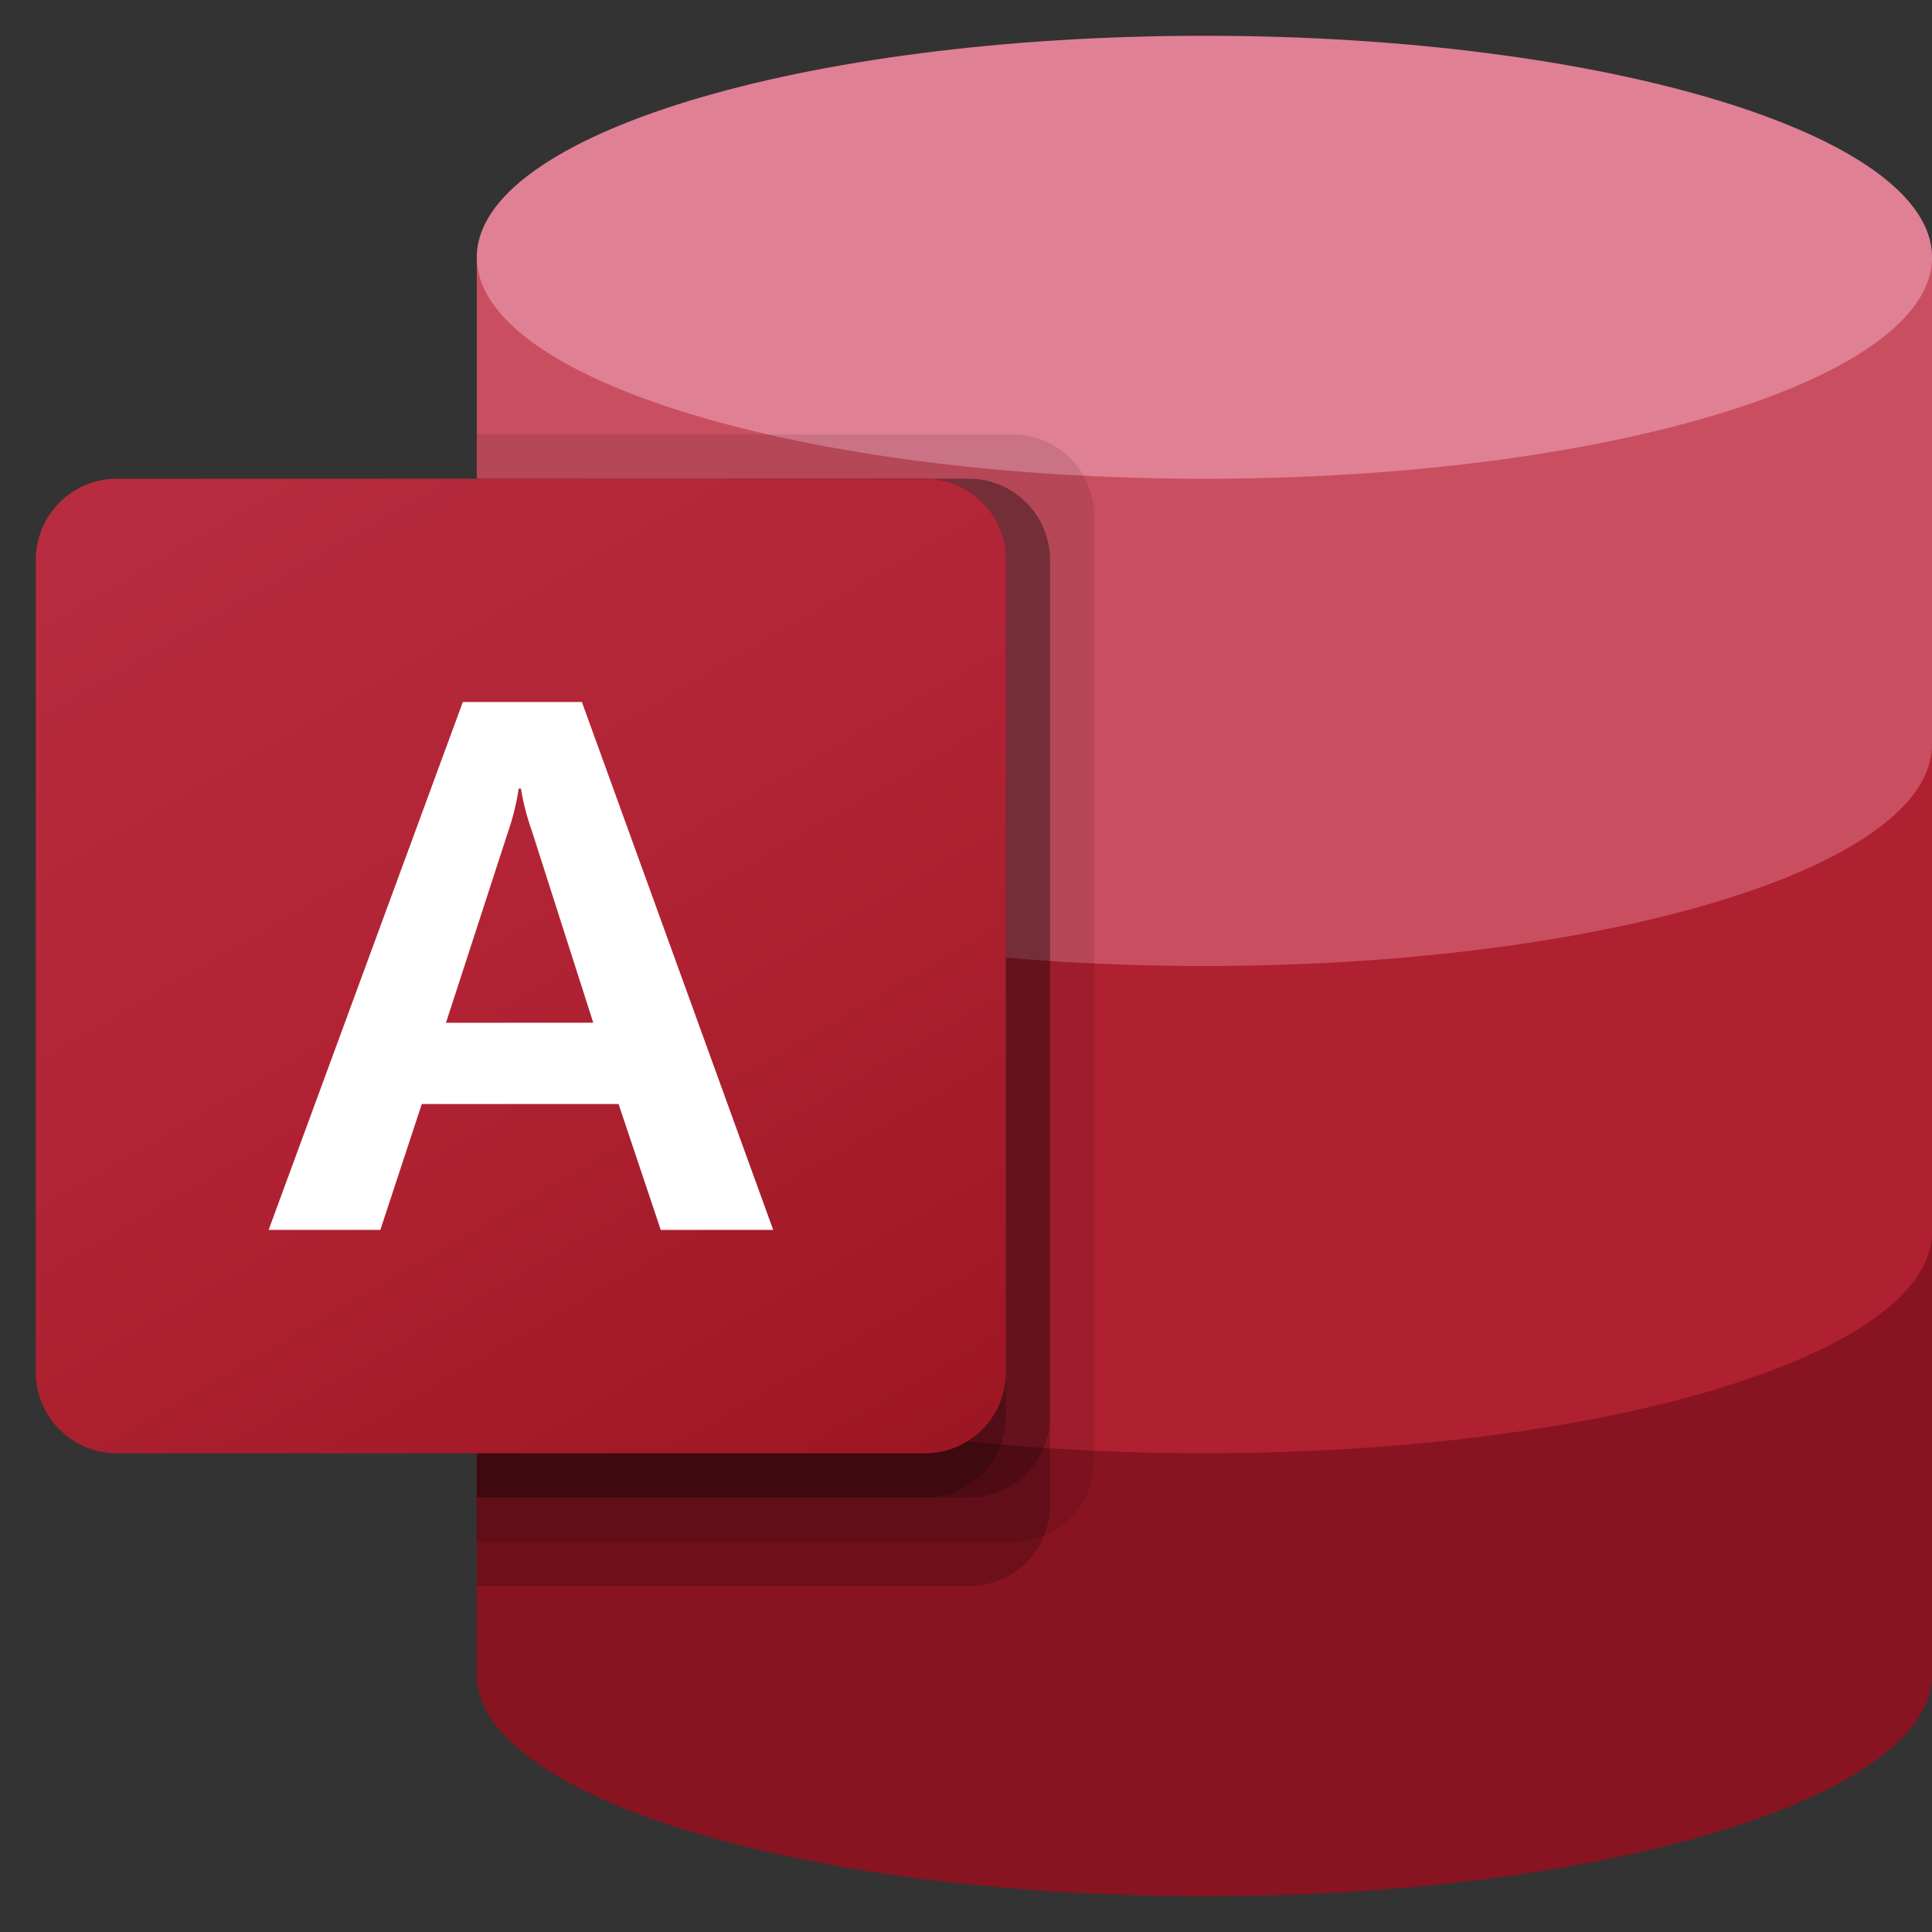
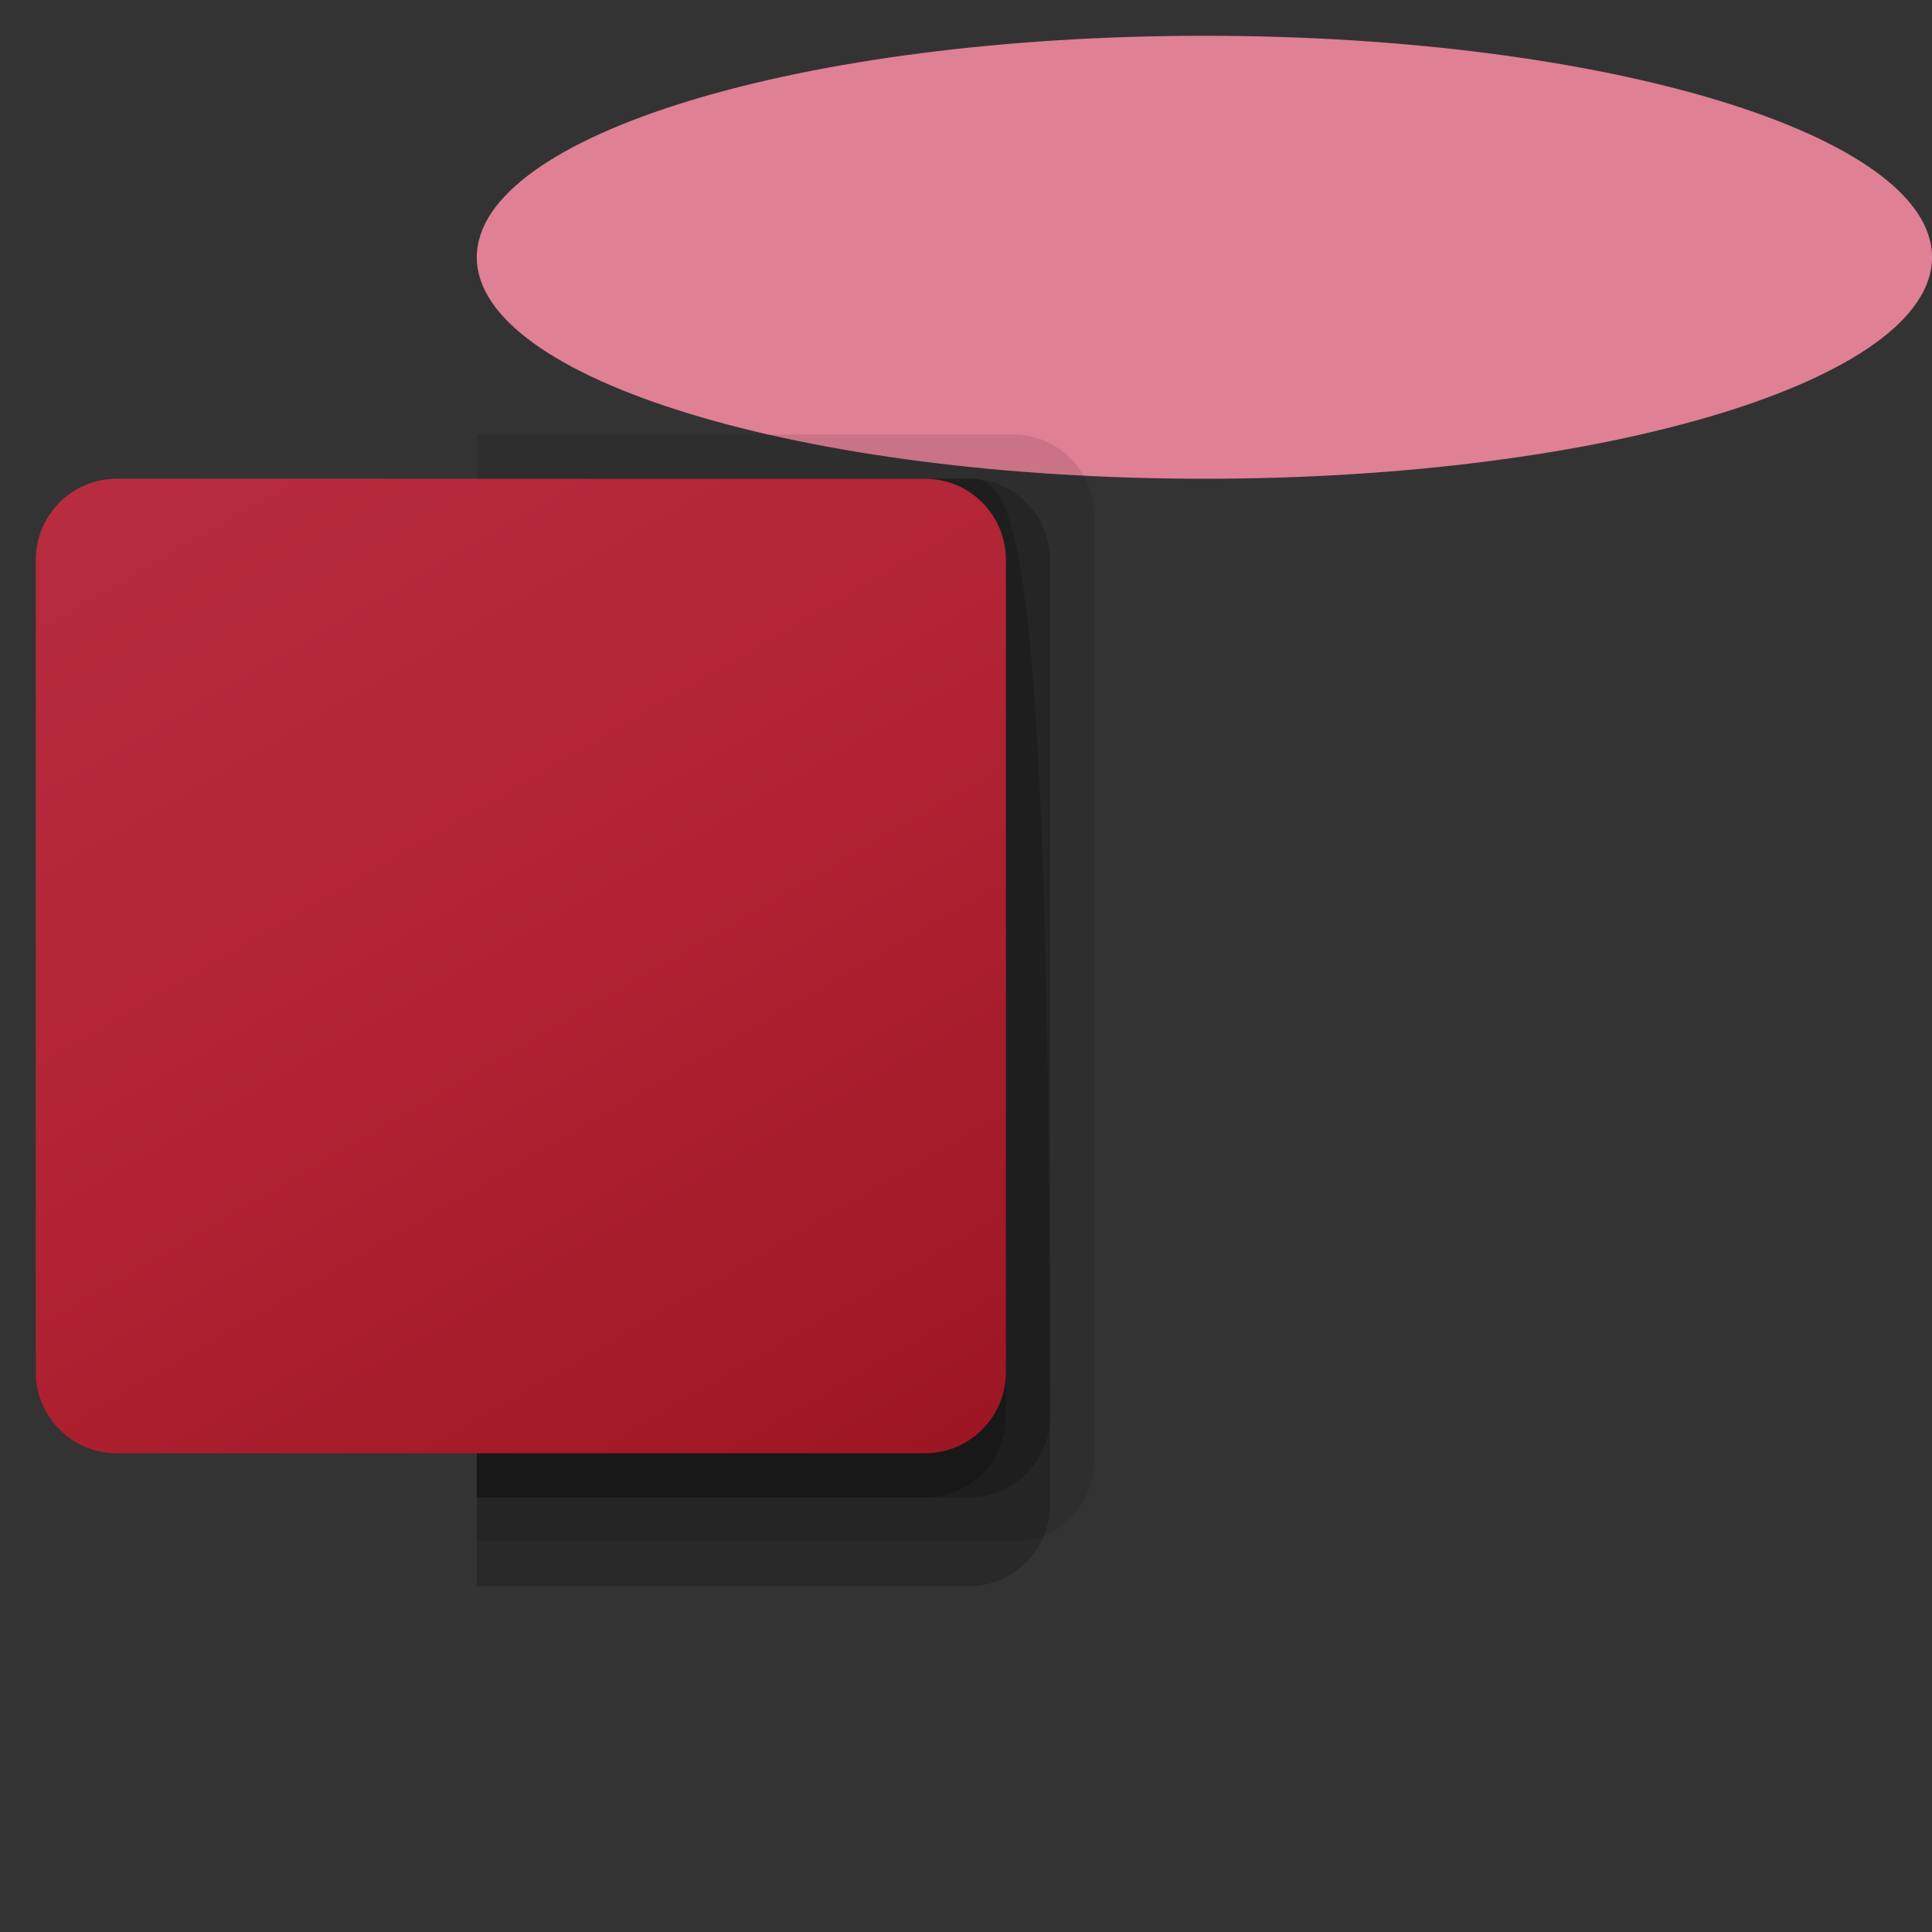
<svg xmlns="http://www.w3.org/2000/svg" width="54" height="54" viewBox="0 0 54 54" fill="none">
  <rect x="0" y="0" width="54" height="54" fill="#333333" stroke="none" />
  <g clip-path="url(#clip0_281_5525)">
-     <path d="M13.326 34.429V46.81C13.326 50.228 22.431 53 33.663 53C44.896 53 54.001 50.228 54.001 46.81V34.429H13.326Z" fill="#881421" />
-     <path d="M13.326 20.81V34.429C13.326 37.847 22.431 40.619 33.663 40.619C44.896 40.619 54.001 37.847 54.001 34.429V20.81H13.326Z" fill="#AF2031" />
-     <path d="M13.326 7.19V20.809C13.326 24.228 22.431 27 33.663 27C44.896 27 54.001 24.228 54.001 20.809V7.19H13.326Z" fill="#C94F60" />
    <path d="M33.663 13.381C44.895 13.381 54.001 10.609 54.001 7.19C54.001 3.772 44.895 1 33.663 1C22.431 1 13.326 3.772 13.326 7.19C13.326 10.609 22.431 13.381 33.663 13.381Z" fill="#E08095" />
    <path opacity="0.1" d="M28.323 12.143H13.326V43.095H28.323C29.569 43.091 30.578 42.077 30.582 40.825V14.412C30.578 13.16 29.569 12.147 28.323 12.143Z" fill="black" />
    <path opacity="0.2" d="M27.09 13.381H13.326V44.333H27.09C28.336 44.329 29.345 43.316 29.349 42.064V15.65C29.345 14.399 28.336 13.385 27.09 13.381Z" fill="black" />
-     <path opacity="0.2" d="M27.09 13.381H13.326V41.857H27.09C28.336 41.853 29.345 40.839 29.349 39.588V15.65C29.345 14.399 28.336 13.385 27.09 13.381Z" fill="black" />
+     <path opacity="0.2" d="M27.09 13.381H13.326V41.857H27.09C28.336 41.853 29.345 40.839 29.349 39.588C29.345 14.399 28.336 13.385 27.09 13.381Z" fill="black" />
    <path opacity="0.2" d="M25.858 13.381H13.326V41.857H25.858C27.104 41.853 28.113 40.839 28.117 39.588V15.65C28.113 14.399 27.104 13.385 25.858 13.381Z" fill="black" />
    <path d="M3.259 13.381H25.857C27.105 13.381 28.116 14.397 28.116 15.65V38.349C28.116 39.603 27.105 40.619 25.857 40.619H3.259C2.012 40.619 1 39.603 1 38.349V15.65C1 14.397 2.012 13.381 3.259 13.381Z" fill="url(#paint0_linear_281_5525)" />
-     <path d="M12.936 19.622H16.264L21.611 34.376H18.468L17.289 30.858H11.789L10.631 34.376H7.508L12.936 19.622ZM16.582 28.585L14.872 23.245C14.733 22.853 14.628 22.45 14.559 22.04H14.498C14.434 22.462 14.331 22.876 14.191 23.278L12.465 28.587L16.582 28.585Z" fill="white" />
  </g>
  <defs>
    <linearGradient id="paint0_linear_281_5525" x1="5.711" y1="11.608" x2="23.525" y2="42.323" gradientUnits="userSpaceOnUse">
      <stop stop-color="#B72C3F" />
      <stop offset="0.5" stop-color="#B12334" />
      <stop offset="1" stop-color="#9D1623" />
    </linearGradient>
    <clipPath id="clip0_281_5525">
      <rect width="54" height="54" fill="white" />
    </clipPath>
  </defs>
</svg>